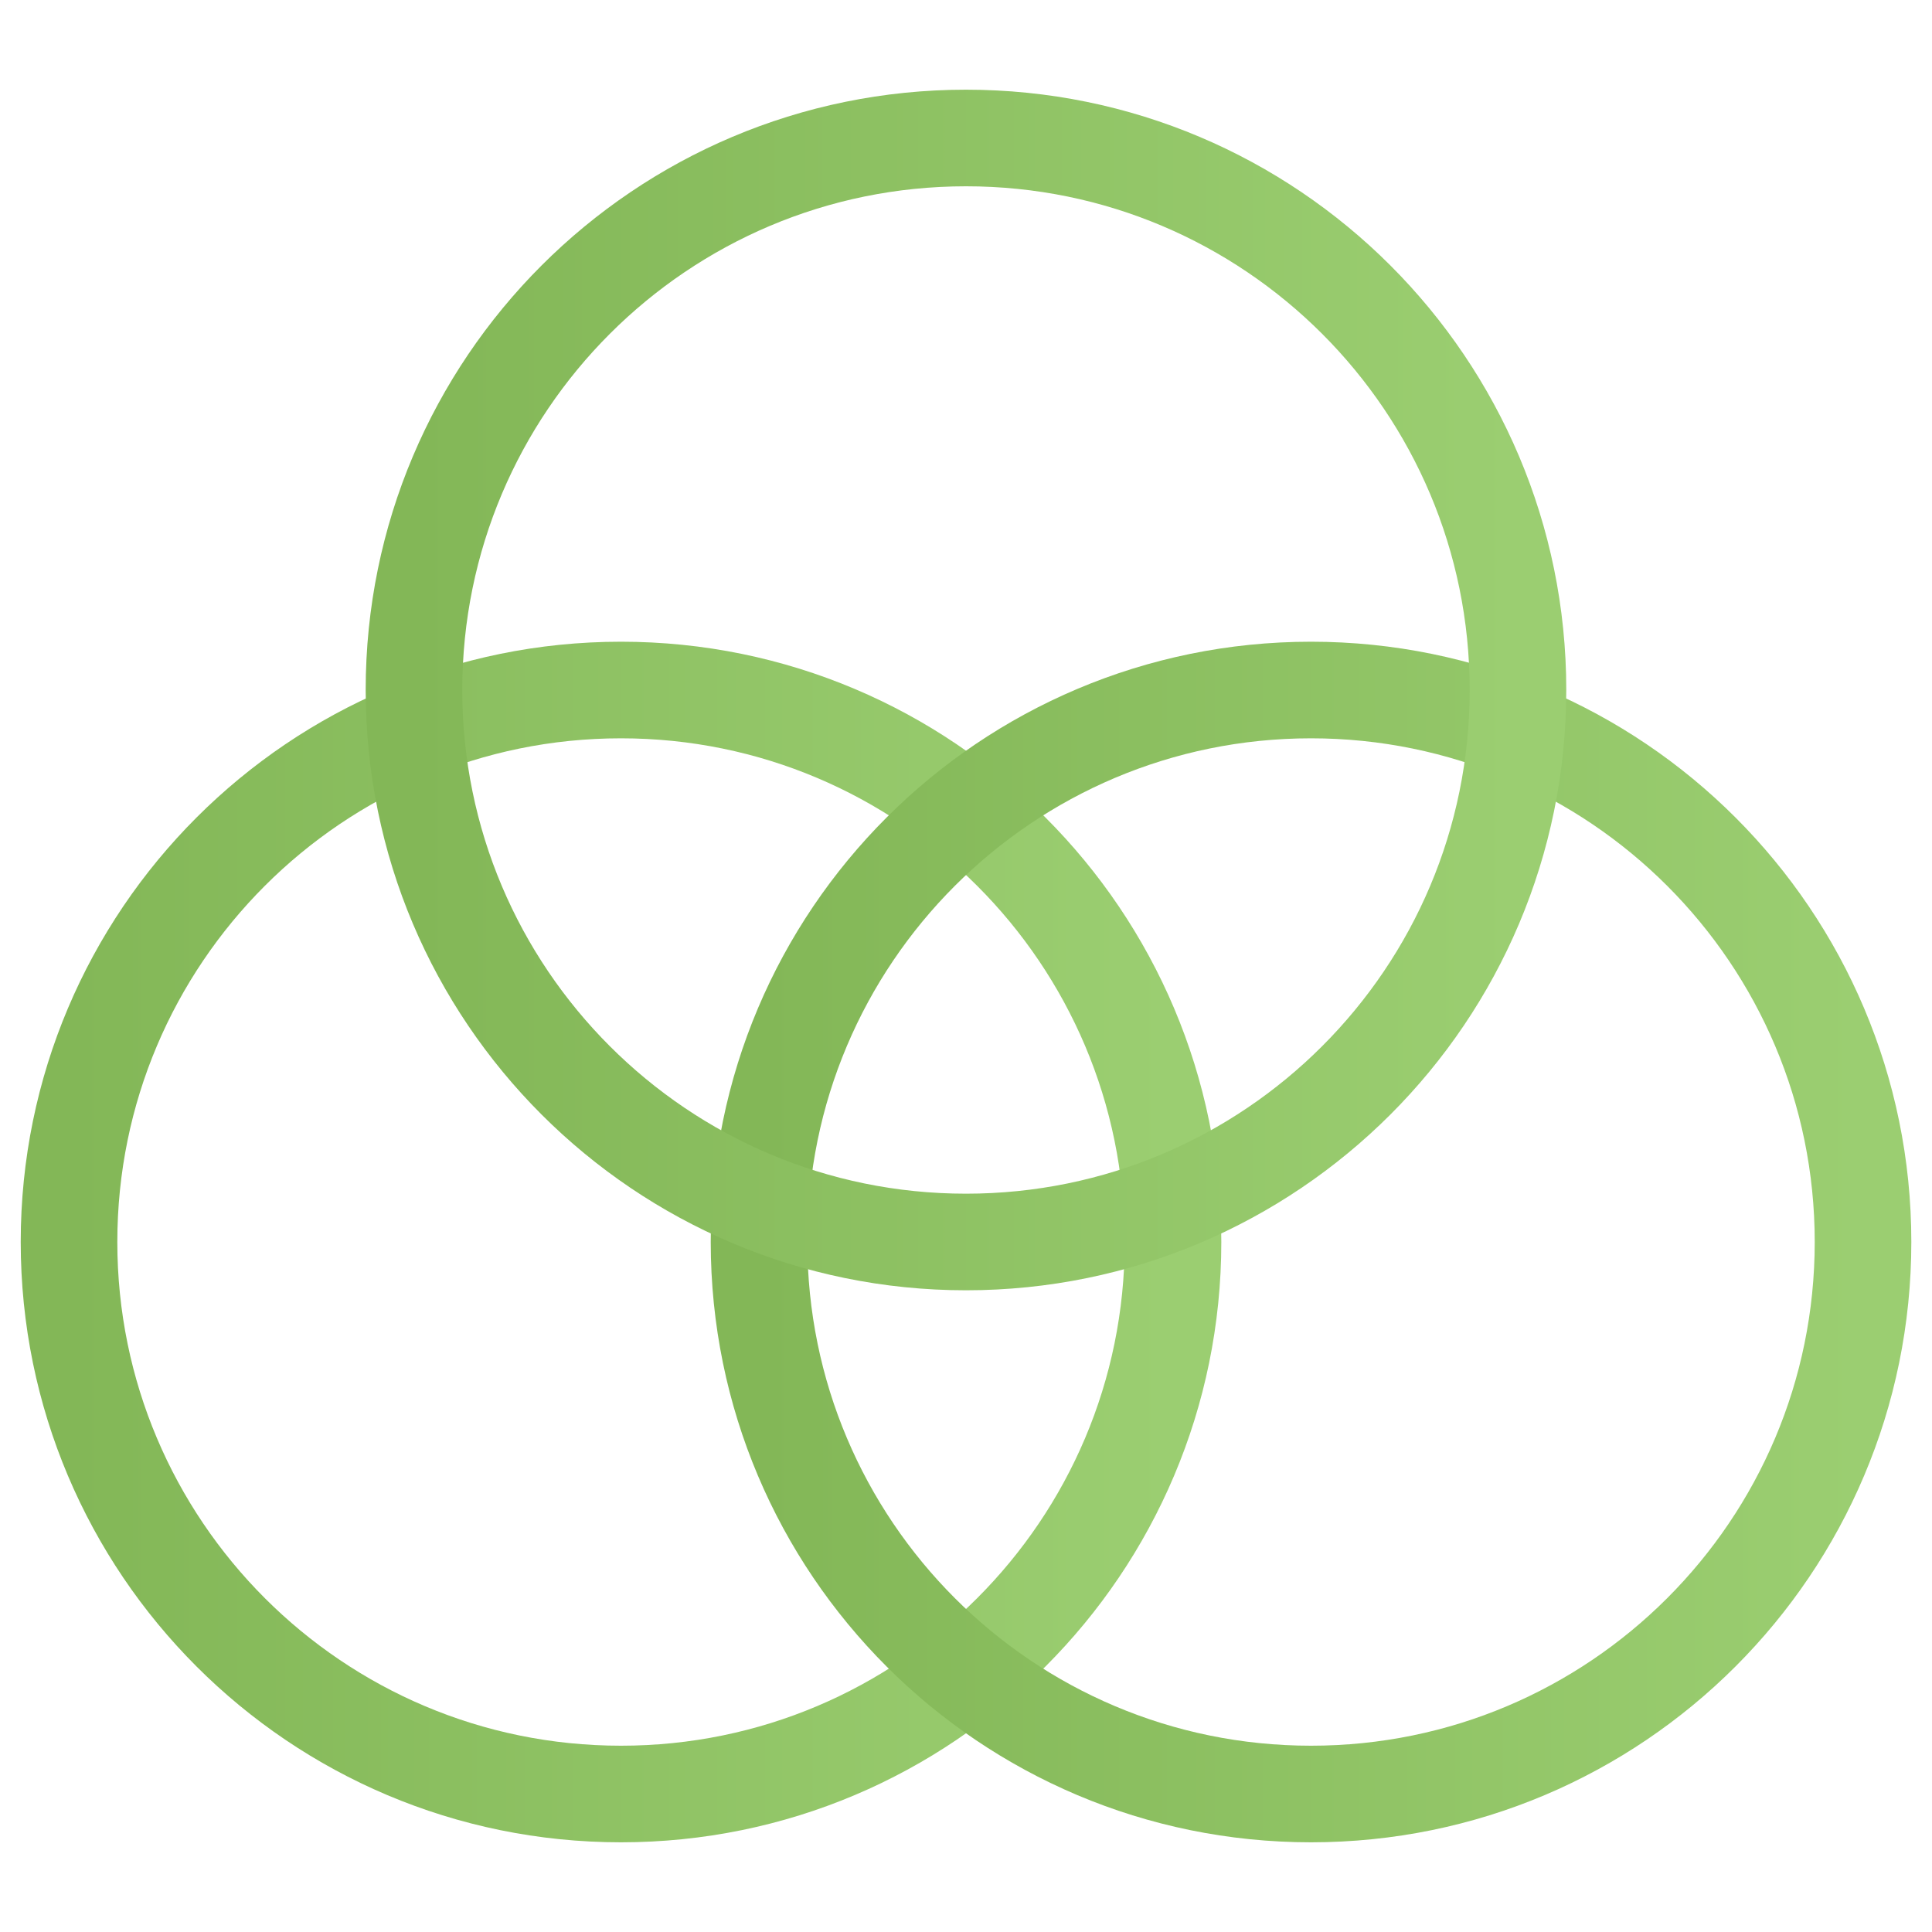
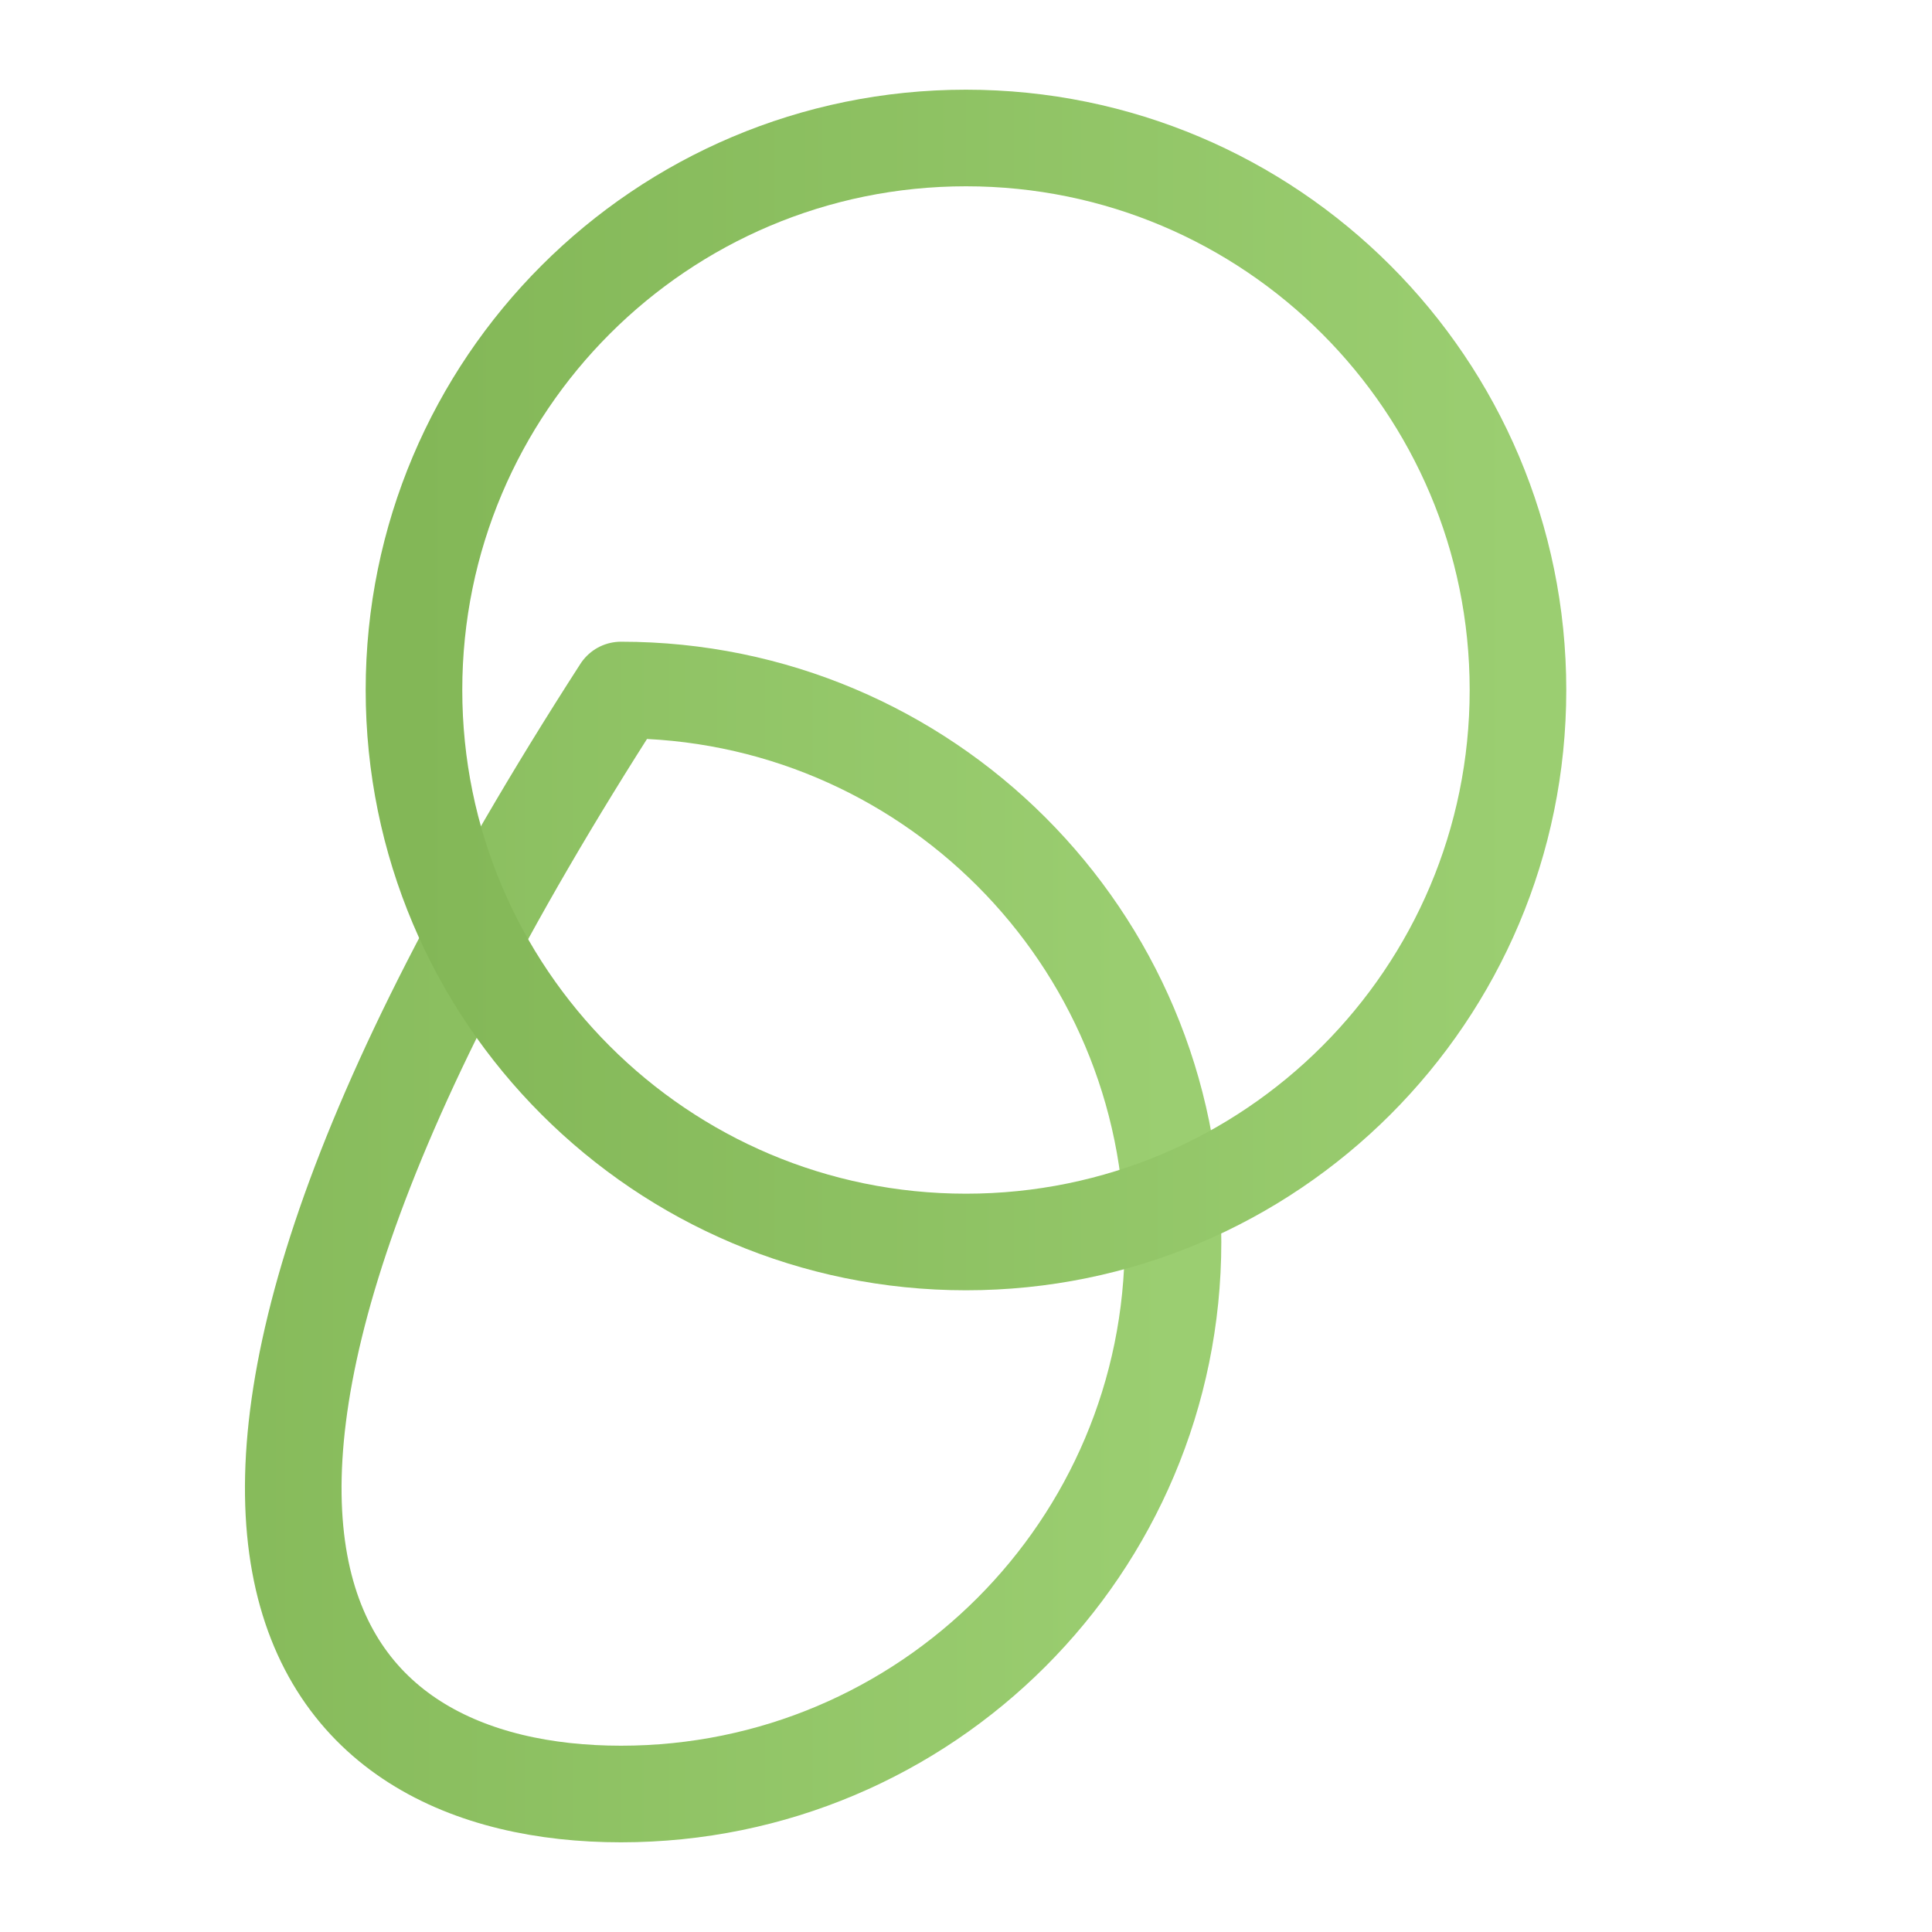
<svg xmlns="http://www.w3.org/2000/svg" width="40" height="40" viewBox="0 0 40 40" fill="none">
-   <path d="M12.857 37.143C19.169 37.143 24.286 32.026 24.286 25.714C24.286 19.402 19.169 14.286 12.857 14.286C6.545 14.286 1.429 19.402 1.429 25.714C1.429 32.026 6.545 37.143 12.857 37.143Z" stroke="url(#paint0_linear_97_426)" stroke-width="2" stroke-linecap="round" stroke-linejoin="round" />
-   <path d="M27.143 37.143C33.455 37.143 38.572 32.026 38.572 25.714C38.572 19.402 33.455 14.286 27.143 14.286C20.832 14.286 15.715 19.402 15.715 25.714C15.715 32.026 20.832 37.143 27.143 37.143Z" stroke="url(#paint1_linear_97_426)" stroke-width="2" stroke-linecap="round" stroke-linejoin="round" />
+   <path d="M12.857 37.143C19.169 37.143 24.286 32.026 24.286 25.714C24.286 19.402 19.169 14.286 12.857 14.286C1.429 32.026 6.545 37.143 12.857 37.143Z" stroke="url(#paint0_linear_97_426)" stroke-width="2" stroke-linecap="round" stroke-linejoin="round" />
  <path d="M20 25.714C26.312 25.714 31.428 20.598 31.428 14.286C31.428 7.974 26.312 2.857 20 2.857C13.688 2.857 8.571 7.974 8.571 14.286C8.571 20.598 13.688 25.714 20 25.714Z" stroke="url(#paint2_linear_97_426)" stroke-width="2" stroke-linecap="round" stroke-linejoin="round" />
  <defs>
    <linearGradient id="paint0_linear_97_426" x1="24.286" y1="25.714" x2="1.429" y2="25.714" gradientUnits="userSpaceOnUse">
      <stop stop-color="#9BCE71" />
      <stop offset="1" stop-color="#83B757" />
    </linearGradient>
    <linearGradient id="paint1_linear_97_426" x1="38.572" y1="25.714" x2="15.715" y2="25.714" gradientUnits="userSpaceOnUse">
      <stop stop-color="#9BCE71" />
      <stop offset="1" stop-color="#83B757" />
    </linearGradient>
    <linearGradient id="paint2_linear_97_426" x1="31.428" y1="14.286" x2="8.571" y2="14.286" gradientUnits="userSpaceOnUse">
      <stop stop-color="#9BCE71" />
      <stop offset="1" stop-color="#83B757" />
    </linearGradient>
  </defs>
</svg>